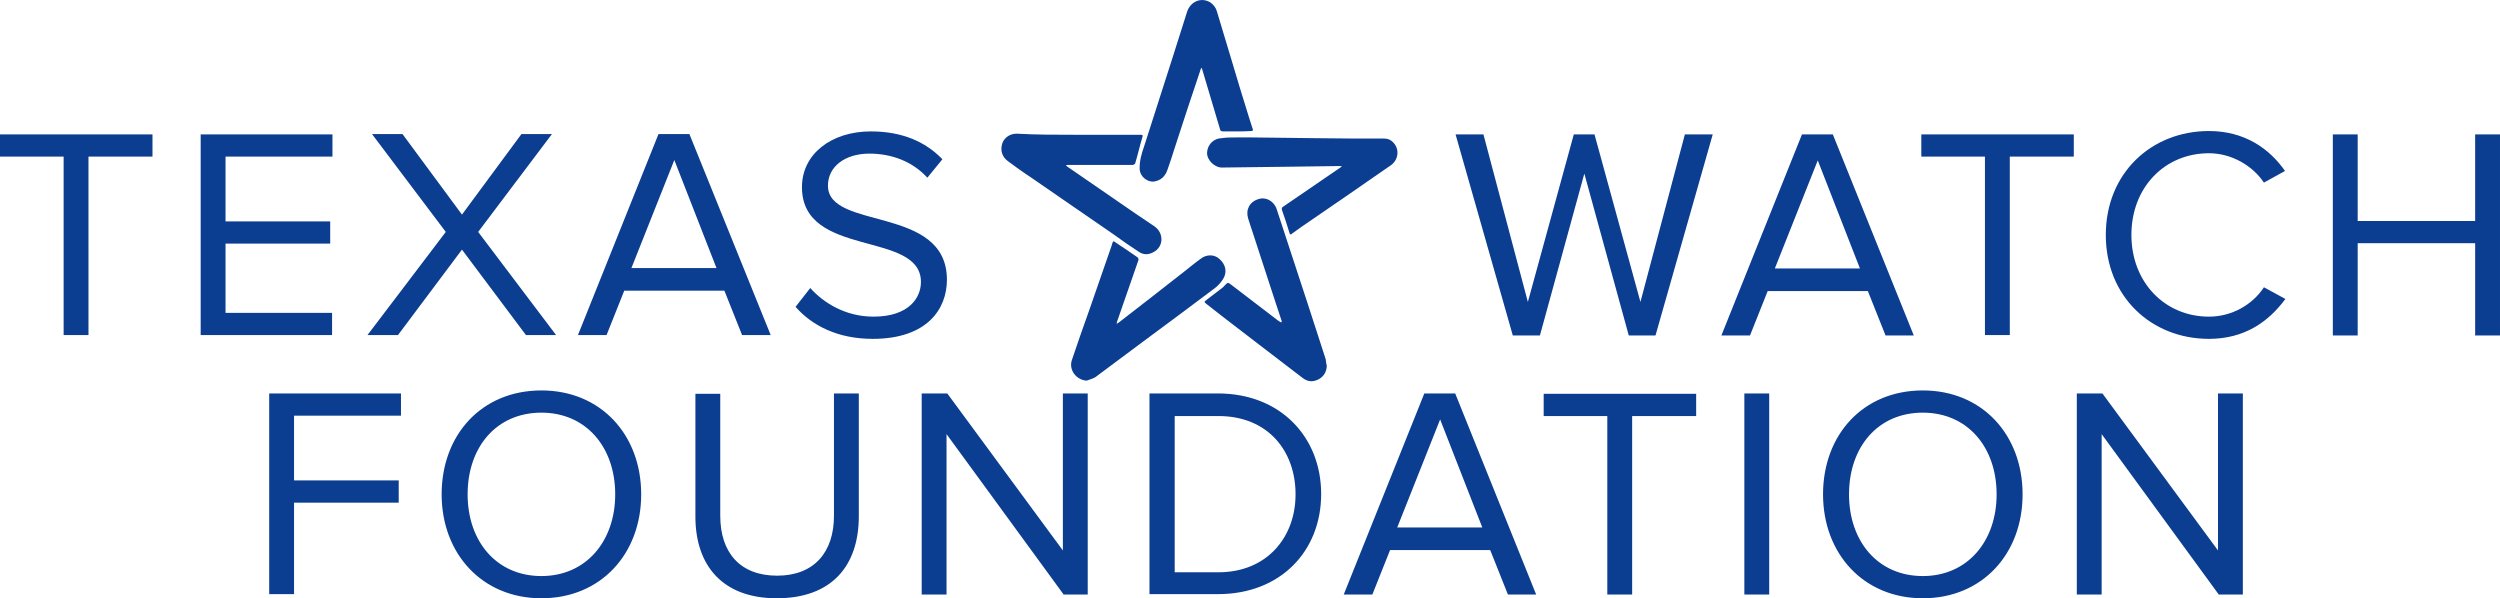
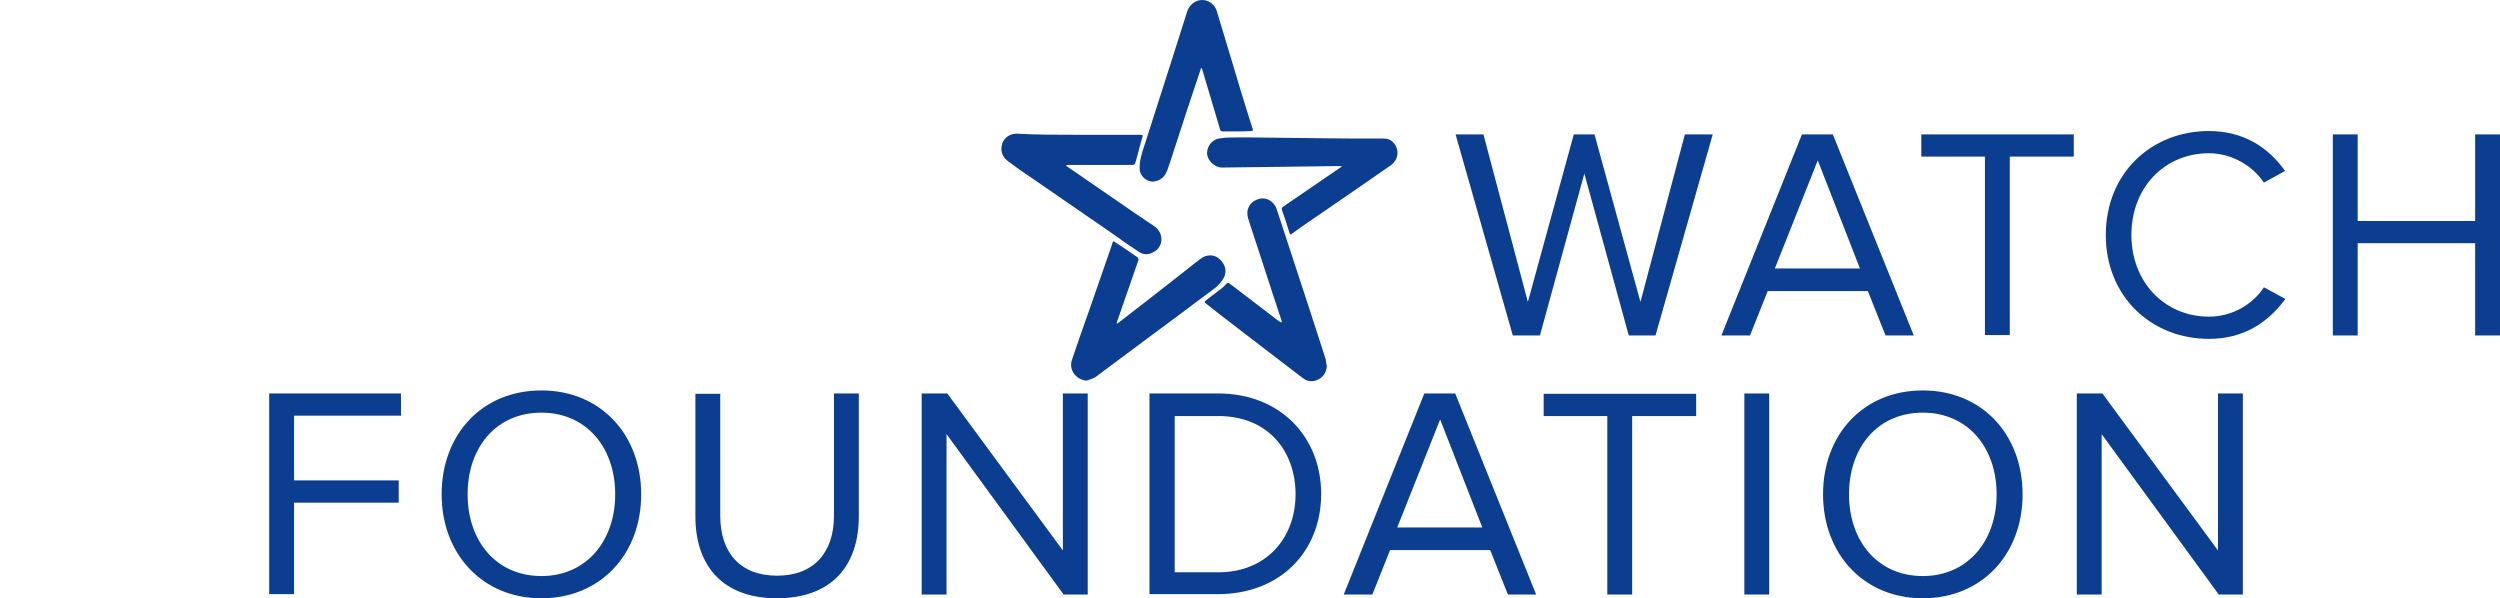
<svg xmlns="http://www.w3.org/2000/svg" version="1.1" x="0px" y="0px" viewBox="0 0 664 158.9" style="enable-background:new 0 0 664 158.9;" xml:space="preserve">
  <style type="text/css">
	.st0{fill:#0b3d91;}
</style>
  <g id="name">
-     <path id="texas" class="st0" d="M16.9,89V41.6H0v-5.9h40.5v5.9h-17V89H16.9z M53.3,89V35.7h35v5.9H59.9v17.2h27.8v5.9H59.9v18.4   h28.3V89H53.3z M139.7,89l-17-22.7l-17,22.7h-8.1l20.8-27.4l-19.6-26h8.1L122.7,57l15.8-21.4h8.1L127,61.6L147.7,89H139.7z    M197.1,89l-4.7-11.8h-26.6L161.1,89h-7.6l21.4-53.4h8.2L204.7,89H197.1z M179.1,42.5l-11.4,28.7h22.6L179.1,42.5z M211.3,81.5   l3.9-5c3.5,3.9,9.3,7.6,16.8,7.6c9.5,0,12.6-5.1,12.6-9.2c0-13.8-31.6-6.2-31.6-25.2c0-8.8,7.8-14.8,18.3-14.8   c8.2,0,14.5,2.7,19,7.4l-4,4.9c-4-4.4-9.6-6.4-15.4-6.4c-6.4,0-11,3.4-11,8.5c0,12,31.6,5.1,31.6,25c0,7.8-5.3,15.7-19.7,15.7   C222.5,90,215.7,86.5,211.3,81.5z" />
    <path id="foundation" class="st0" d="M71.5,157.9v-53.4h35v5.9H78.1v17.2h27.8v5.9H78.1v24.3H71.5z M117.3,131.3   c0-15.8,10.6-27.6,26.5-27.6c15.8,0,26.5,11.8,26.5,27.6s-10.7,27.6-26.5,27.6C128,158.9,117.3,147,117.3,131.3z M163.4,131.3   c0-12.5-7.7-21.7-19.6-21.7c-12,0-19.6,9.2-19.6,21.7c0,12.4,7.6,21.7,19.6,21.7C155.7,153,163.4,143.7,163.4,131.3z M184.7,137.2   v-32.6h6.6V137c0,9.8,5.3,15.9,15.1,15.9c9.8,0,15.1-6.2,15.1-15.9v-32.5h6.6v32.6c0,13.3-7.3,21.8-21.8,21.8   C192,158.9,184.7,150.3,184.7,137.2z M282.5,157.9l-31.1-42.6v42.6h-6.6v-53.4h6.8l30.7,41.7v-41.7h6.6v53.4H282.5z M305.3,157.9   v-53.4h18.2c16.6,0,27.4,11.6,27.4,26.7c0,15.2-10.8,26.6-27.4,26.6H305.3z M344.1,131.3c0-11.5-7.3-20.8-20.5-20.8H312V152h11.6   C336.5,152,344.1,142.7,344.1,131.3z M400.5,157.9l-4.7-11.8h-26.6l-4.7,11.8h-7.6l21.4-53.4h8.2l21.5,53.4H400.5z M382.5,111.4   l-11.4,28.7h22.6L382.5,111.4z M426.9,157.9v-47.4H410v-5.9h40.5v5.9h-17v47.4H426.9z M463.3,157.9v-53.4h6.6v53.4H463.3z    M484.2,131.3c0-15.8,10.6-27.6,26.5-27.6c15.8,0,26.5,11.8,26.5,27.6s-10.7,27.6-26.5,27.6C494.9,158.9,484.2,147,484.2,131.3z    M530.3,131.3c0-12.5-7.7-21.7-19.6-21.7c-12,0-19.6,9.2-19.6,21.7c0,12.4,7.6,21.7,19.6,21.7C522.6,153,530.3,143.7,530.3,131.3z    M589.3,157.9l-31.1-42.6v42.6h-6.6v-53.4h6.8l30.7,41.7v-41.7h6.6v53.4H589.3z" />
    <path id="watch" class="st0" d="M432.6,89.1l-11.8-43l-11.8,43h-7.2l-15.2-53.4h7.4l11.8,44.5l12.2-44.5h5.5l12.2,44.5l11.8-44.5   h7.4l-15.2,53.4H432.6z M500.8,89.1l-4.7-11.8h-26.6l-4.7,11.8h-7.6l21.4-53.4h8.2l21.5,53.4H500.8z M482.8,42.6l-11.4,28.7h22.6   L482.8,42.6z M527.2,89.1V41.6h-16.9v-5.9h40.5v5.9h-17v47.4H527.2z M559.3,62.4c0-16.4,12.1-27.6,27.4-27.6   c9.4,0,16,4.6,20.2,10.6l-5.6,3.1c-3-4.5-8.6-7.8-14.6-7.8c-11.7,0-20.6,9-20.6,21.7c0,12.6,8.9,21.7,20.6,21.7   c6.1,0,11.6-3.2,14.6-7.8l5.7,3.1c-4.5,6.1-10.9,10.6-20.3,10.6C571.4,90,559.3,78.8,559.3,62.4z M657.4,89.1V64.6h-31.2v24.5h-6.6   V35.7h6.6v23h31.2v-23h6.6v53.4H657.4z" />
  </g>
  <g id="mark">
    <path id="star" class="st0" d="M288.6,101.1c-2.8-0.2-4.8-2.9-3.9-5.5c1.5-4.5,3.1-9,4.7-13.5c2-5.7,3.9-11.3,5.9-17   c0-0.1,0.1-0.3,0.1-0.4c0.3-0.8,0.3-0.7,0.9-0.3c2,1.3,3.9,2.6,5.9,4c0.1,0.1,0.2,0.4,0.2,0.6c-1.9,5.5-3.8,10.9-5.7,16.4   c-0.1,0.2-0.1,0.4-0.1,0.6c0.2-0.1,0.3-0.2,0.5-0.3c5.9-4.6,11.8-9.1,17.6-13.7c1.4-1.1,2.7-2.2,4.1-3.2c1.6-1.3,3.7-1.3,5.1,0   c1.7,1.5,2.1,3.6,0.9,5.4c-0.6,0.9-1.3,1.7-2.1,2.3c-6.5,4.9-13.1,9.8-19.6,14.6c-4.1,3-8.1,6.1-12.2,9.1   C290.2,100.6,289.4,100.8,288.6,101.1z M286.3,35.8c5.5,0,11.1,0,16.6,0c0.6,0,0.7,0.1,0.5,0.7c-0.7,2.3-1.2,4.6-1.9,6.9   c-0.1,0.2-0.4,0.4-0.7,0.4c-2.2,0-4.4,0-6.6,0c-3.5,0-7.1,0-10.6,0c-0.2,0-0.3,0.1-0.5,0.1c0.1,0.1,0.2,0.2,0.3,0.3   c6.1,4.2,12.2,8.4,18.3,12.6c1.6,1.1,3.3,2.2,4.9,3.3c2.6,1.8,2.5,5.5-0.3,6.9c-1.3,0.7-2.6,0.7-3.8-0.1c-2.3-1.5-4.6-3.1-6.8-4.7   c-7.4-5.1-14.8-10.2-22.2-15.3c-2-1.3-3.9-2.7-5.8-4.1c-1.5-1.1-2.1-2.8-1.5-4.7c0.5-1.5,2-2.6,3.8-2.6   C275.3,35.8,280.8,35.8,286.3,35.8L286.3,35.8z M352.4,97.2c-0.1,1.7-0.9,2.9-2.3,3.6s-2.8,0.6-4.1-0.4c-3.7-2.8-7.4-5.7-11.1-8.5   c-4.8-3.7-9.7-7.4-14.5-11.2c-0.6-0.5-0.6-0.5,0-1c1.4-1.1,2.9-2.2,4.3-3.3c0.2-0.1,0.3-0.3,0.5-0.5c0.9-0.9,0.9-1,1.9-0.2   c4,3,7.9,6.1,11.9,9.1c0.3,0.2,0.6,0.5,1,0.7c0.1,0.1,0.3,0.1,0.4,0.1c0-0.1,0-0.3,0-0.4c-0.5-1.4-0.9-2.8-1.4-4.2   c-2.1-6.3-4.1-12.7-6.2-19c-0.4-1.3-0.9-2.6-1.3-4c-0.7-2.3,0.4-4.4,2.7-5.1c2-0.7,4.2,0.5,4.9,2.7c2.8,8.4,5.5,16.9,8.3,25.3   c1.6,4.8,3.1,9.7,4.7,14.5C352.2,96.3,352.3,96.8,352.4,97.2z M328.4,34.9c-1.2,0-2.3,0-3.5,0c-0.5,0-0.8-0.1-0.9-0.7   c-1.6-5.3-3.1-10.5-4.7-15.8c0-0.1-0.2-0.3-0.2-0.4c-0.1,0.1-0.2,0.3-0.2,0.4c-2.4,7.1-4.7,14.1-7,21.2c-0.6,1.9-1.2,3.8-1.9,5.7   c-0.6,1.6-1.7,2.6-3.4,2.9c-1.8,0.3-3.8-1.3-3.9-3.2c-0.1-2.2,0.5-4.2,1.2-6.2c2.5-7.8,5-15.6,7.5-23.4c1.3-4.1,2.6-8.2,3.9-12.3   c0.9-2.7,3.7-3.9,6.1-2.5c0.9,0.6,1.5,1.4,1.8,2.4c1.2,4.1,2.5,8.2,3.7,12.3c1.6,5.4,3.2,10.7,4.9,16.1c0.3,0.9,0.6,1.9,0.9,2.8   c0.2,0.5,0,0.6-0.4,0.6C330.9,34.9,329.7,34.9,328.4,34.9z M328.4,36.5c1.3,0,2.6,0,4,0c5.7,0.1,11.3,0.1,17,0.2   c6.1,0.1,12.2,0.1,18.3,0.1c1,0,1.8,0.4,2.4,1.1c1.7,1.8,1.3,4.6-0.7,6c-7.9,5.5-15.9,11-23.8,16.4c-0.8,0.6-1.7,1.2-2.5,1.8   c-0.3,0.3-0.5,0.2-0.6-0.2c-0.6-2-1.3-4.1-2-6.1c-0.1-0.4-0.1-0.7,0.3-0.9c5.1-3.5,10.2-7,15.2-10.4c0.2-0.1,0.3-0.3,0.4-0.4   c-0.2,0-0.4,0-0.5,0c-5,0.1-10,0.1-15,0.2c-5.5,0.1-10.9,0.1-16.4,0.2c-1.9,0-4-2-3.9-4c0.1-2.1,1.8-3.8,3.9-3.8   C325.7,36.5,327,36.5,328.4,36.5L328.4,36.5z" />
  </g>
</svg>